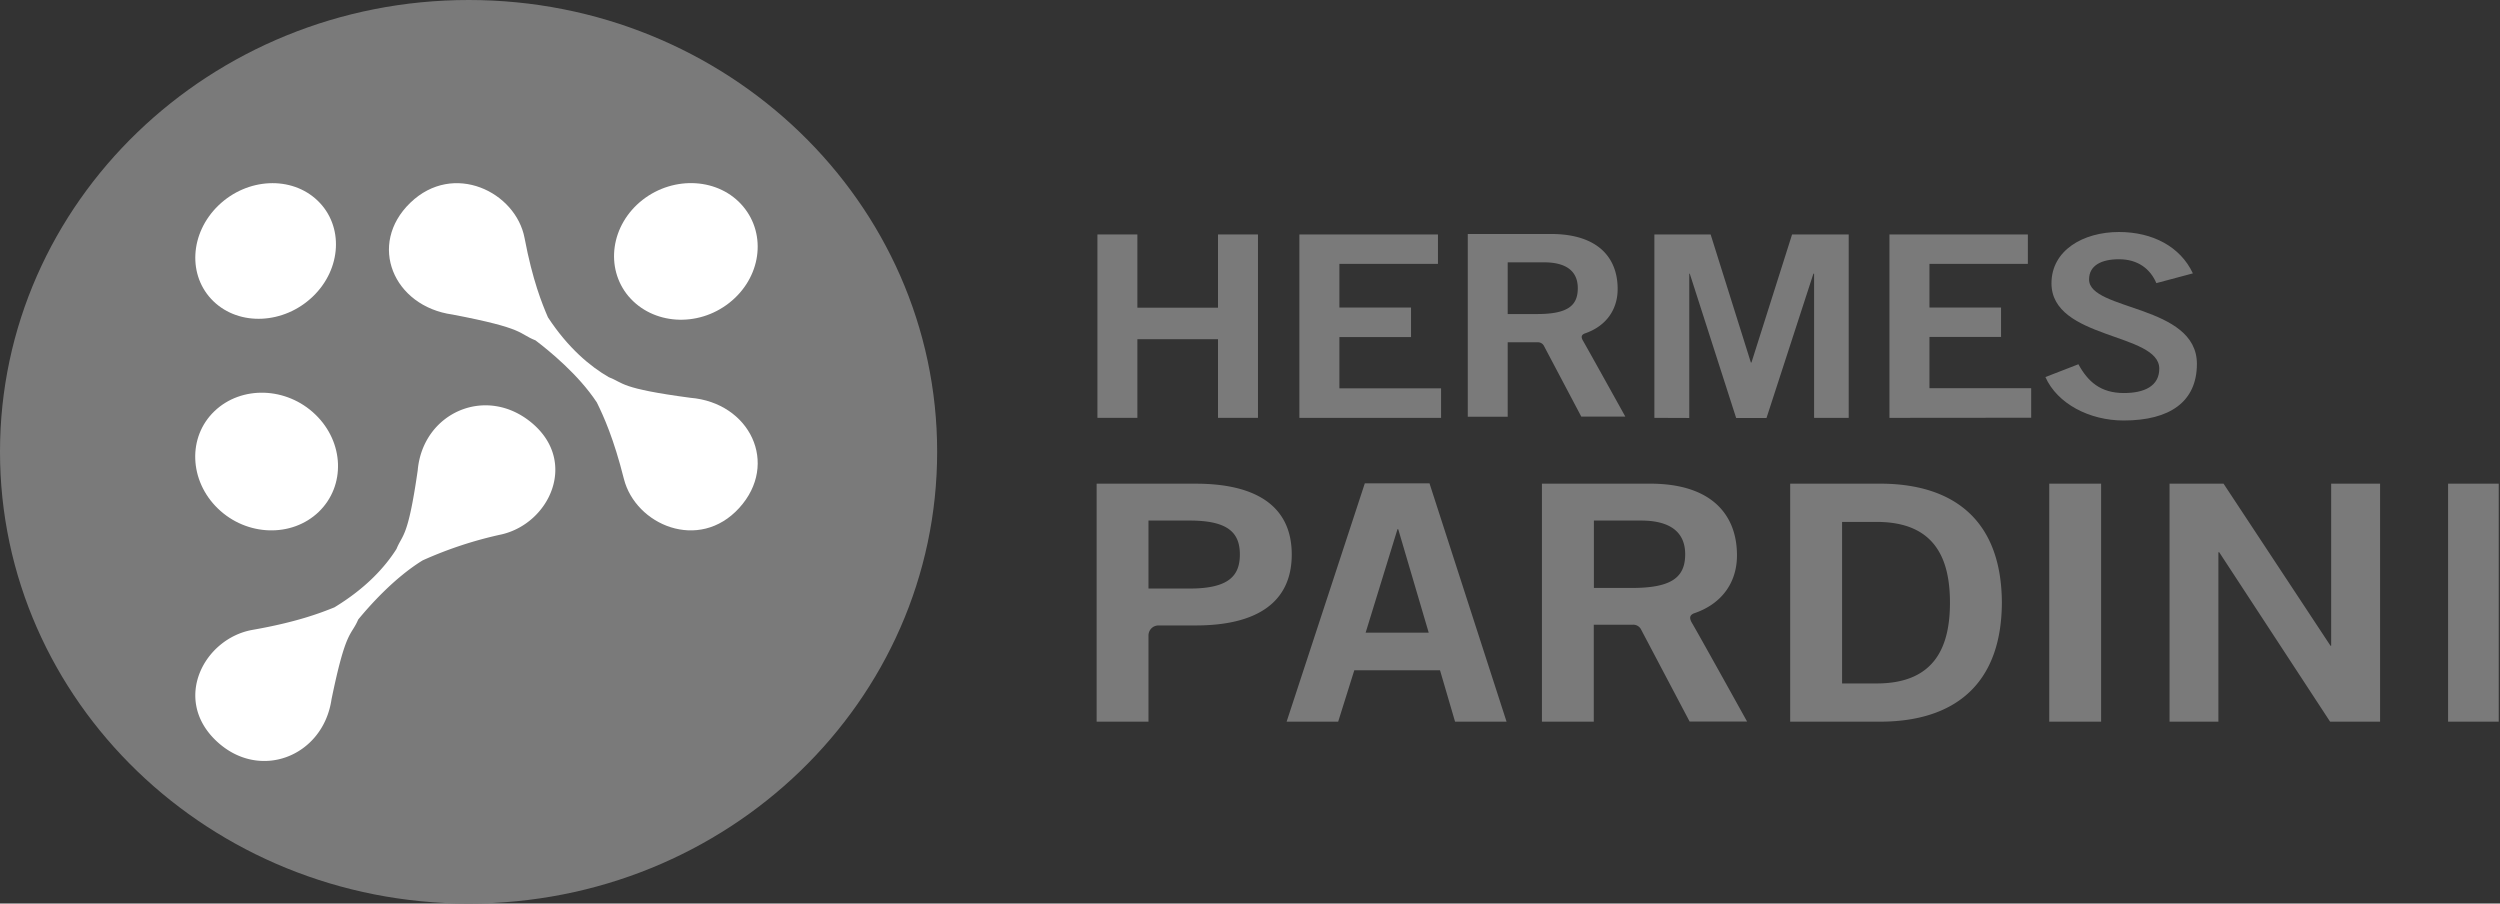
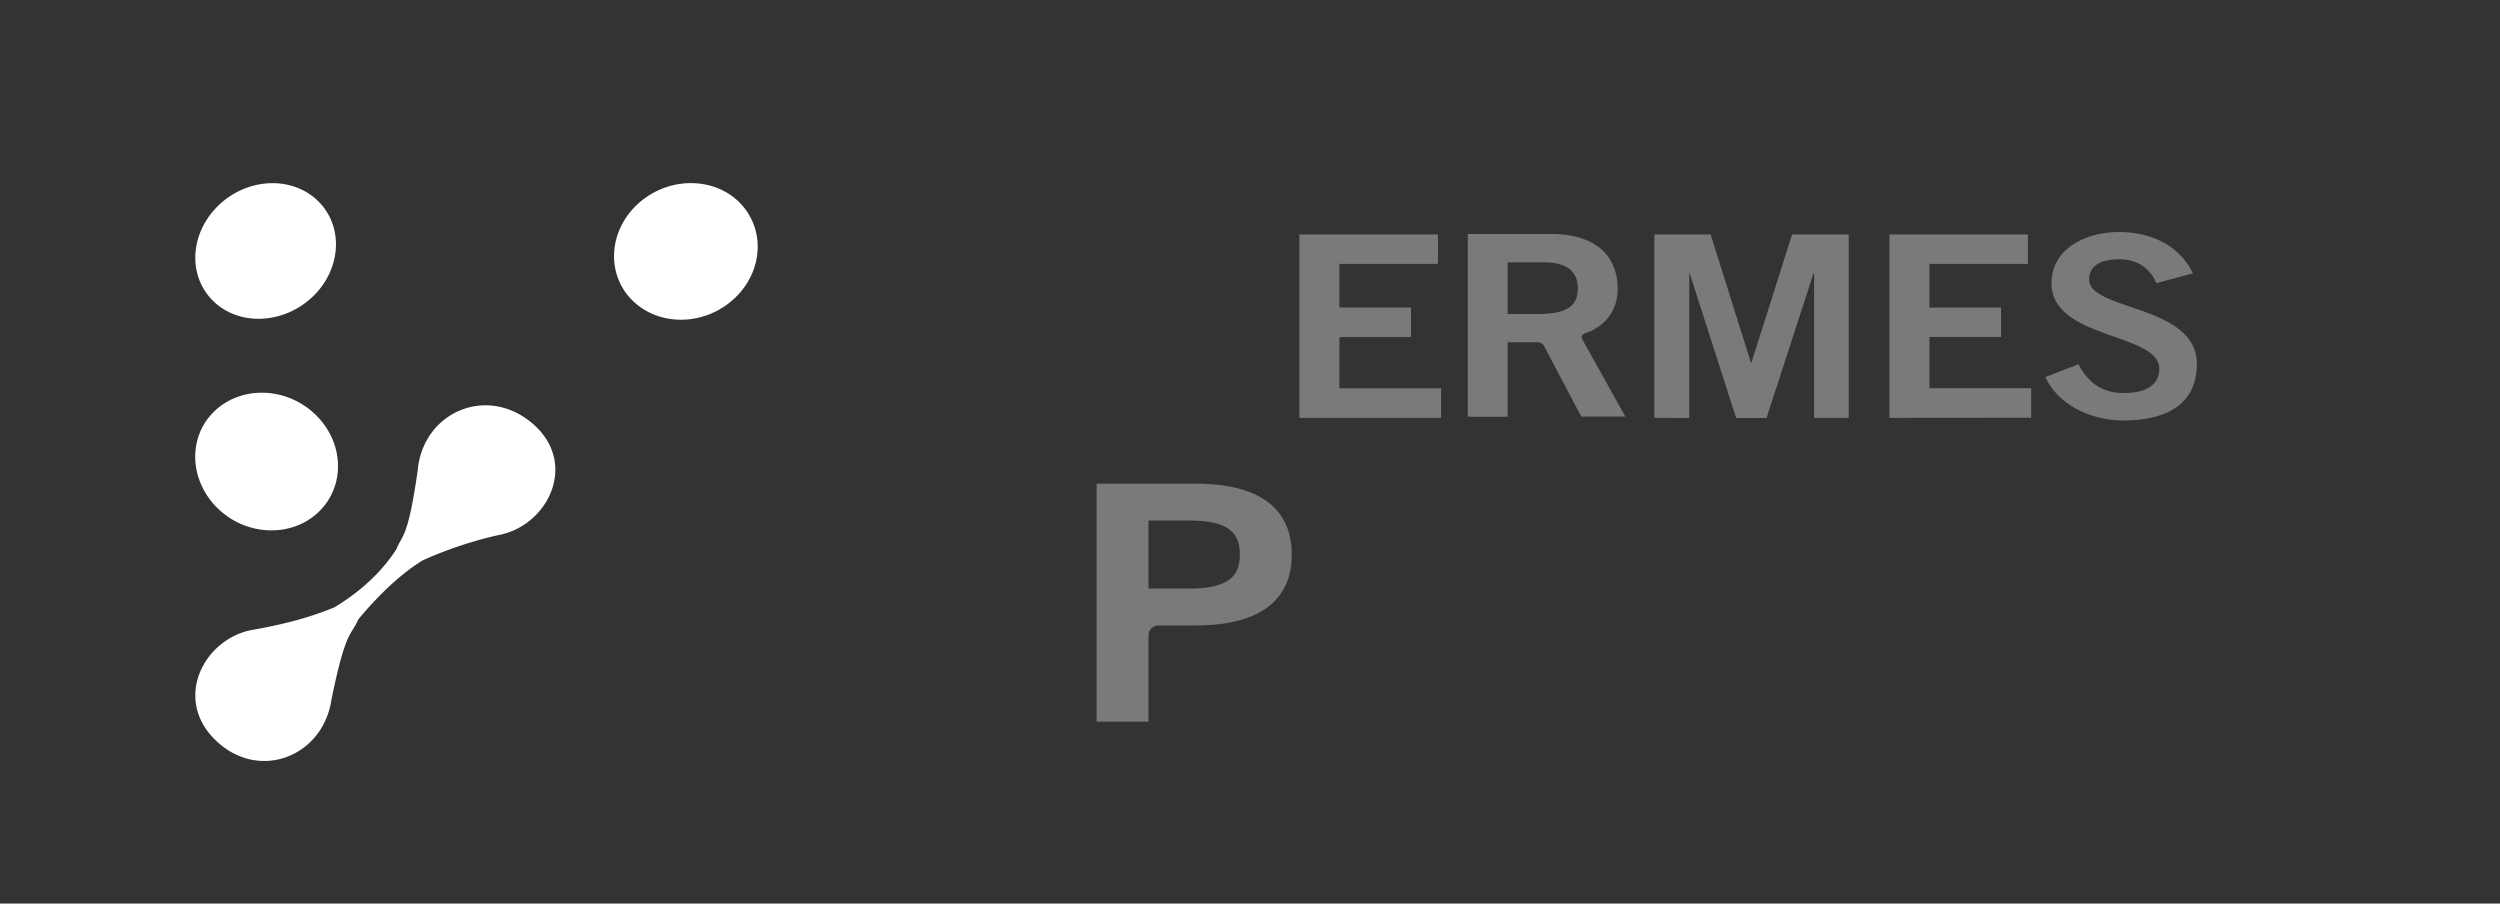
<svg xmlns="http://www.w3.org/2000/svg" viewBox="0 0 794.72 287.23">
  <rect x="0" y="0" width="794.72" height="287.23" fill="#333333" stroke="none" />
  <defs>
    <style>.cls-1{fill:none;}.cls-2{fill:#7a7a7a;}.cls-2,.cls-3{fill-rule:evenodd;}.cls-3{fill:#fff;}.cls-4{clip-path:url(#clip-path);}</style>
    <clipPath id="clip-path">
-       <rect class="cls-1" x="407.91" y="151.02" width="386.41" height="79.85" />
-     </clipPath>
+       </clipPath>
  </defs>
  <g id="Capa_2" data-name="Capa 2">
    <g id="Capa_1-2" data-name="Capa 1">
      <g id="surface1">
-         <path class="cls-2" d="M297.91,143.61C297.91,64.31,231.21,0,149,0S0,64.31,0,143.61,66.7,287.23,149,287.23,297.91,223,297.91,143.61Z" />
        <path class="cls-3" d="M101.34,162.7c8.55-8.28,8.08-22.09-1.09-30.93s-23.5-9.27-32.08-1.06-8.05,22.1,1.1,30.95S92.78,170.94,101.34,162.7Z" />
        <path class="cls-3" d="M69.44,65.31c-9.15,8.84-9.86,22.45-1.6,30.45s22.43,7.31,31.6-1.49S109.3,71.81,101,63.81,78.59,56.49,69.44,65.31Z" />
        <path class="cls-3" d="M199.82,94.2c7.63,9,21.93,10,32,2.08s12-21.59,4.42-30.64-21.93-9.94-32-2.08h0c-10.07,7.92-12,21.6-4.43,30.64Z" />
        <path class="cls-3" d="M169.12,134.49c-14.61-12.27-34.71-3.29-36.33,15-3.11,21.74-4.85,20.29-6.74,25-3.57,5.65-9.6,12.42-19.75,18.58-4.53,1.83-12.12,4.73-26.1,7.17C64.93,203,54.85,222.09,68.55,235.33s34.16,5.25,36.83-13c4.63-22.58,6.2-20,8.49-25.39,3.43-4.17,11.35-13.18,20.48-18.8a125.91,125.91,0,0,1,25.18-8.28C174.73,166.27,183.73,146.8,169.12,134.49Z" />
-         <path class="cls-3" d="M219.44,126.45c-22.54-3-21.05-4.69-25.94-6.57-5.86-3.39-12.88-9.2-19.31-19-1.87-4.35-4.87-11.68-7.43-25.18C164,61,144.13,51.24,130.44,64.45S125,97.39,143.9,100c23.4,4.47,20.75,6,26.33,8.2,4.36,3.31,13.69,10.91,19.49,19.72,2.15,4.36,5.39,11.49,8.6,24.29,3.7,14.65,23.88,23.33,36.67,9.26S238.38,128,219.44,126.45Z" />
        <path class="cls-2" d="M380.17,153.76H348.61v75.65h16.48V202.13a3.18,3.18,0,0,1,3.21-3.31h11.87c18.66,0,30.46-6.85,30.46-22.55S398.83,153.76,380.17,153.76Zm-1.92,33.33H365.09V165.48h13.16c12.42,0,15.89,4.09,15.89,10.79S390.67,187.09,378.25,187.09Z" />
        <g class="cls-4">
-           <path class="cls-2" d="M433.86,153.64,409,229.41h16.39l5.13-16.35h27.24l4.79,16.36h16.37l-24.5-75.77Zm.26,47.47,10.12-32.88h.24l9.69,32.88Zm163.52-47.36H569.08v75.66h28.56c22.84,0,38.62-11.13,38.73-37.83C636.26,164.85,620.48,153.75,597.64,153.75Zm-1.06,63.51h-11V165.91h11c18.85,0,23.29,12.17,23.29,25.67S615.43,217.26,596.58,217.26Zm54.85,12.15h16.49V153.75H651.43Zm89.62-24.13h-.21l-34-51.53H689.67v75.66H705.2V175.55h.26l35.25,53.86H756.6V153.75H741.05Zm37.17,24.13h16.5V153.75h-16.5ZM537.88,198.07c-1.16-1.95-.43-2.61.56-3.08,9.13-3.05,13.86-10.12,13.72-18.8-.12-12.5-8-22.44-27.59-22.44H490.16v75.66h16.48V198.59H519v0a2.79,2.79,0,0,1,2.76,1.68l15.35,29.1h18.27S539.74,201.18,537.88,198.07Zm-19-11.17h-12.2V165.48H521.7c9.08,0,14,3.57,14,10.69S531.73,186.9,518.84,186.9Z" />
-         </g>
+           </g>
        <path class="cls-2" d="M503.26,108.39c-.9-1.49-.31-2,.42-2.35,7-2.34,10.65-7.78,10.55-14.44C514.14,82,508.06,74.38,493,74.38H466.59v58.09h12.69V108.81h9.48v0a2.15,2.15,0,0,1,2.11,1.28l11.8,22.34h14S504.66,110.8,503.26,108.39Zm-14.64-8.56h-9.34V83.39H490.8c7,0,10.76,2.74,10.76,8.21S498.51,99.83,488.62,99.83Z" />
-         <path class="cls-2" d="M348.86,132.83V74.53h12.7V97.81h25.63V74.53h12.7v58.3h-12.7v-25H361.56v25Z" />
        <path class="cls-2" d="M413.06,132.83V74.53h44.05v9.36H425.78V97.77h22.77v9.38H425.78v16.3H458.1v9.38Z" />
        <path class="cls-2" d="M525.91,132.83V74.53h17.88l12.79,40.71h.19l12.91-40.71h18v58.3h-11V87h-.22l-14.91,45.87h-9.65L537.16,87H537v45.87Z" />
        <path class="cls-2" d="M600.63,132.83V74.53h44v9.36H613.35V97.77l22.76,0v9.34H613.35v16.3h32.34v9.38Z" />
        <path class="cls-2" d="M685.48,90c-1.93-4.54-5.89-7.59-11.87-7.59-5.55,0-9.52,1.94-9.52,6.43,0,10,34.28,7.94,34.28,26.83,0,12-8.54,18-23.31,18-10.86,0-21.09-5.35-24.85-13.81l10.49-4.07c3,5.49,7,9.15,14.47,9.15,6.36,0,11.24-2.12,11.24-7.75,0-11.47-34.27-9.22-34.27-27.14,0-10.43,10-16.3,21.47-16.3,10.67,0,19.51,4.66,23.48,13.15Z" />
      </g>
    </g>
  </g>
</svg>